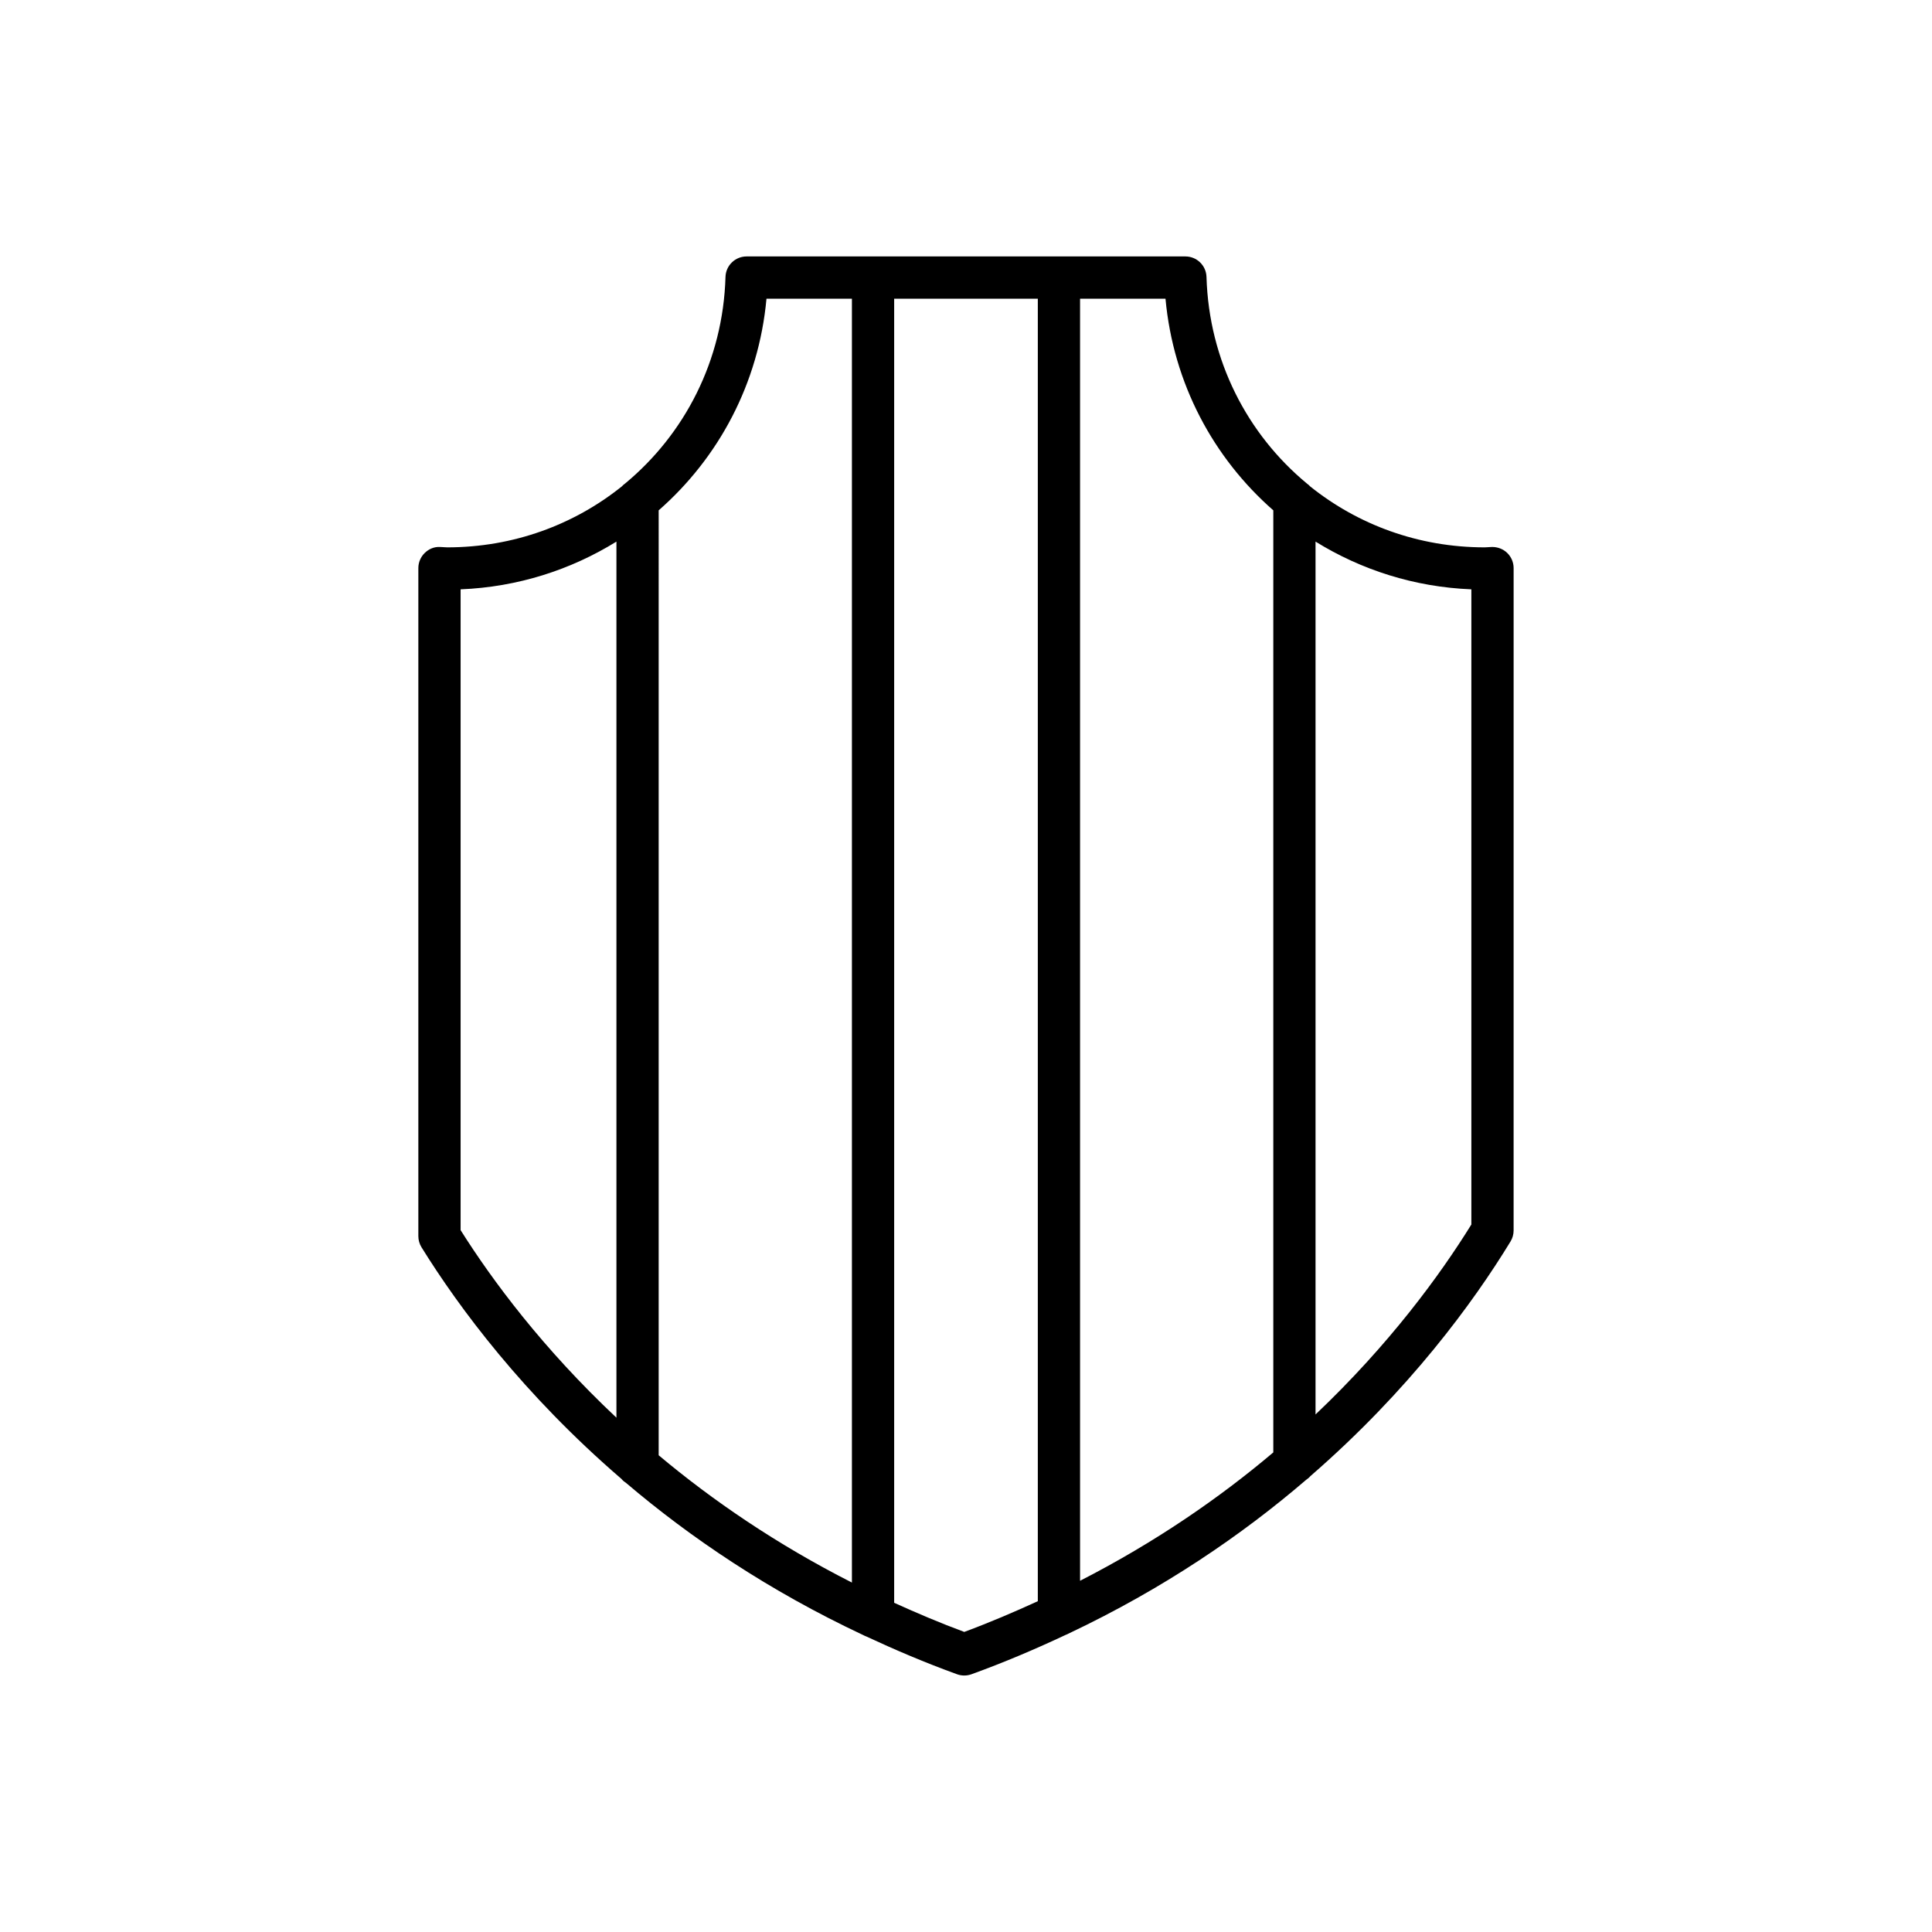
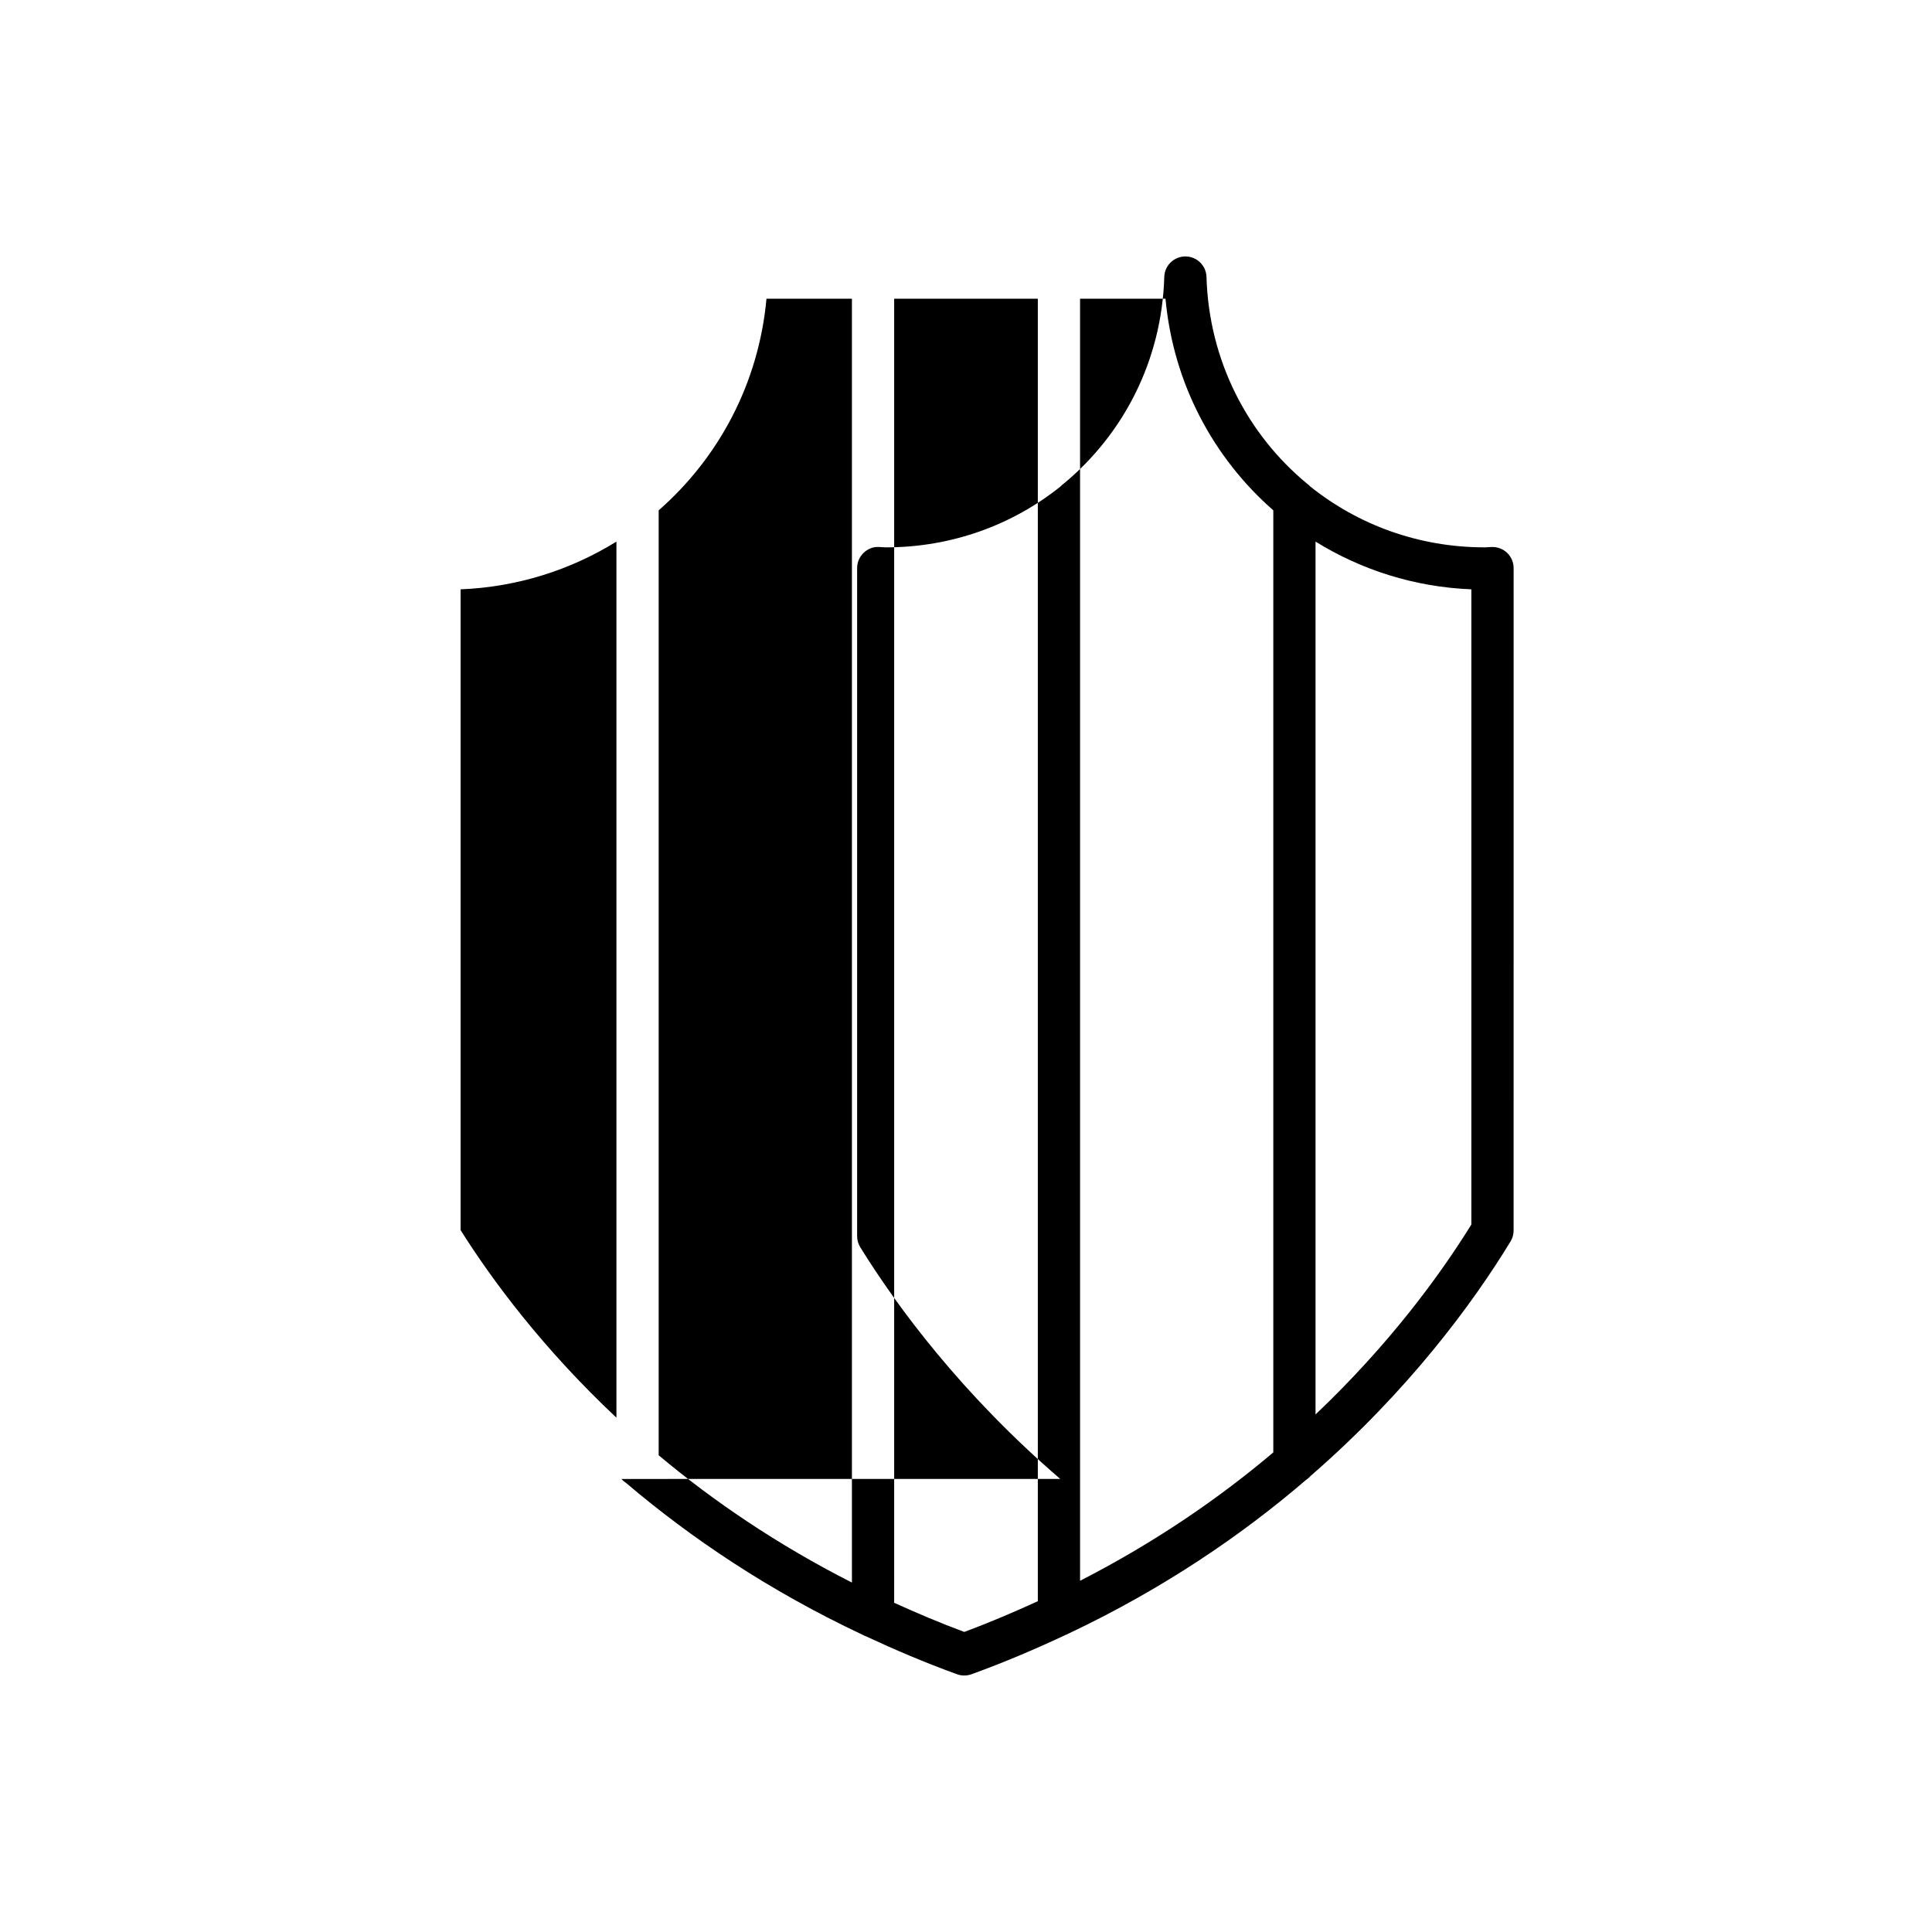
<svg xmlns="http://www.w3.org/2000/svg" fill="#000000" width="800px" height="800px" version="1.1" viewBox="144 144 512 512">
-   <path d="m308.7 535.94c0.359 0.438 0.785 0.781 1.258 1.09 16.969 14.426 37.727 28.508 62.801 40.281 0.262 0.141 0.512 0.262 0.797 0.359 7.652 3.562 15.609 6.961 24.078 10.027 0.617 0.223 1.262 0.332 1.906 0.332s1.289-0.113 1.906-0.332c8.809-3.191 17.082-6.727 25.008-10.453 0.27-0.094 0.512-0.211 0.758-0.344 25.164-11.91 45.945-26.145 62.918-40.719 0.426-0.293 0.812-0.602 1.141-0.996 26.137-22.691 43.168-45.996 53.031-62.172 0.535-0.879 0.82-1.887 0.82-2.914l0.004-175.55c0-1.512-0.613-2.961-1.695-4.012-1.082-1.051-2.555-1.605-4.059-1.582l-1.898 0.102c-17.559 0-33.629-6.016-46.258-16.145-0.258-0.297-0.559-0.531-0.875-0.77-15.75-13.047-25.953-32.551-26.609-54.75-0.086-3.027-2.566-5.434-5.594-5.434h-116.28c-3.027 0-5.508 2.406-5.594 5.434-0.652 22.184-10.848 41.68-26.582 54.727-0.328 0.246-0.641 0.488-0.91 0.797-12.629 10.125-28.699 16.141-46.254 16.141l-1.898-0.102c-1.562-0.086-2.977 0.527-4.059 1.582-1.082 1.051-1.695 2.5-1.695 4.012v177.05c0 1.043 0.293 2.062 0.844 2.953 9.898 15.957 26.953 38.969 52.992 61.383zm183.93-248.41c12.066 7.465 26.133 12.039 41.297 12.648v168.33c-8.367 13.504-21.77 31.809-41.297 50.34zm-62.402-64.375h22.641c2.059 22.484 12.707 42.199 28.57 56.09v249.66c-14.211 12.023-31.188 23.762-51.211 34.02zm-49.266 0h38.07v345.18c-6.254 2.859-12.68 5.617-19.492 8.141-6.477-2.398-12.605-5.016-18.578-7.719zm-62.406 56.09c15.863-13.891 26.512-33.605 28.57-56.09h22.641v340.24c-20.004-10.16-36.98-21.805-51.211-33.734zm-52.492 20.934c15.164-0.609 29.23-5.184 41.297-12.648v232.17c-19.477-18.297-32.898-36.371-41.297-49.703z" />
+   <path d="m308.7 535.94c0.359 0.438 0.785 0.781 1.258 1.09 16.969 14.426 37.727 28.508 62.801 40.281 0.262 0.141 0.512 0.262 0.797 0.359 7.652 3.562 15.609 6.961 24.078 10.027 0.617 0.223 1.262 0.332 1.906 0.332s1.289-0.113 1.906-0.332c8.809-3.191 17.082-6.727 25.008-10.453 0.27-0.094 0.512-0.211 0.758-0.344 25.164-11.91 45.945-26.145 62.918-40.719 0.426-0.293 0.812-0.602 1.141-0.996 26.137-22.691 43.168-45.996 53.031-62.172 0.535-0.879 0.82-1.887 0.82-2.914l0.004-175.55c0-1.512-0.613-2.961-1.695-4.012-1.082-1.051-2.555-1.605-4.059-1.582l-1.898 0.102c-17.559 0-33.629-6.016-46.258-16.145-0.258-0.297-0.559-0.531-0.875-0.77-15.75-13.047-25.953-32.551-26.609-54.75-0.086-3.027-2.566-5.434-5.594-5.434c-3.027 0-5.508 2.406-5.594 5.434-0.652 22.184-10.848 41.68-26.582 54.727-0.328 0.246-0.641 0.488-0.91 0.797-12.629 10.125-28.699 16.141-46.254 16.141l-1.898-0.102c-1.562-0.086-2.977 0.527-4.059 1.582-1.082 1.051-1.695 2.5-1.695 4.012v177.05c0 1.043 0.293 2.062 0.844 2.953 9.898 15.957 26.953 38.969 52.992 61.383zm183.93-248.41c12.066 7.465 26.133 12.039 41.297 12.648v168.33c-8.367 13.504-21.77 31.809-41.297 50.34zm-62.402-64.375h22.641c2.059 22.484 12.707 42.199 28.57 56.09v249.66c-14.211 12.023-31.188 23.762-51.211 34.02zm-49.266 0h38.07v345.18c-6.254 2.859-12.68 5.617-19.492 8.141-6.477-2.398-12.605-5.016-18.578-7.719zm-62.406 56.09c15.863-13.891 26.512-33.605 28.57-56.09h22.641v340.24c-20.004-10.16-36.98-21.805-51.211-33.734zm-52.492 20.934c15.164-0.609 29.23-5.184 41.297-12.648v232.17c-19.477-18.297-32.898-36.371-41.297-49.703z" />
</svg>